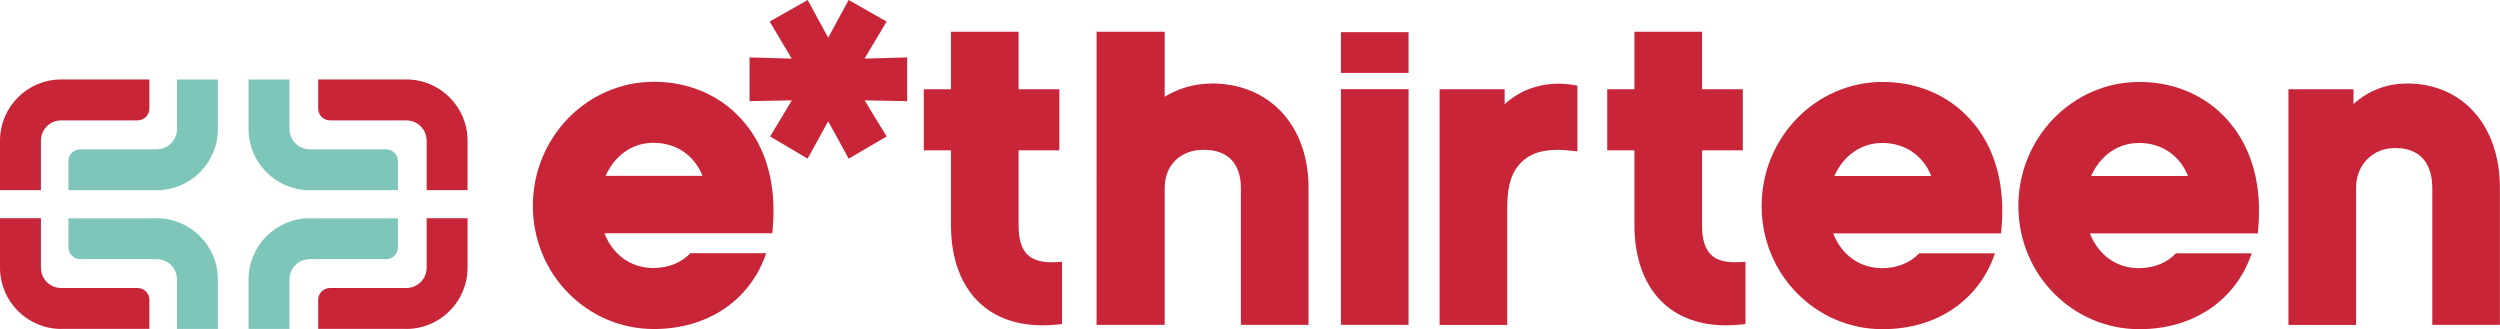
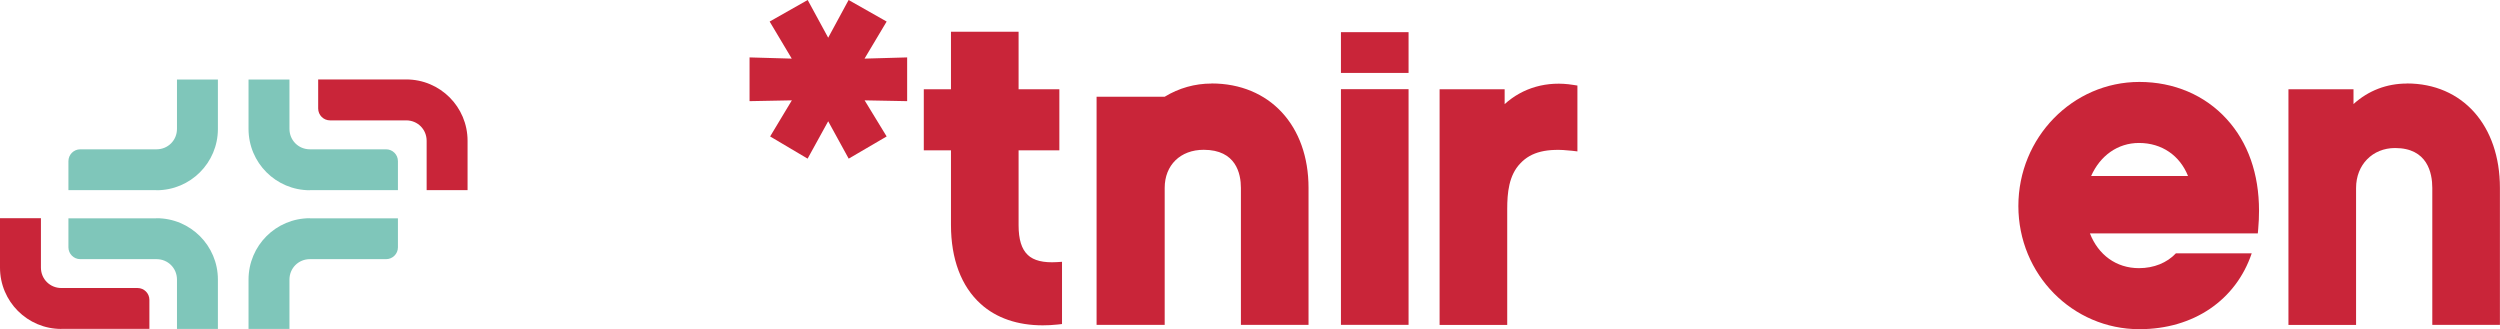
<svg xmlns="http://www.w3.org/2000/svg" id="Layer_2" viewBox="0 0 310.92 40.95">
  <defs>
    <style>.cls-1{fill:#c92539;}.cls-2{fill:#7fc6ba;}</style>
  </defs>
  <g id="Menu_Bar">
    <g>
      <g>
        <path class="cls-2" d="M19.47,27.14c4.22,0,7.63,3.41,7.63,7.63v6.14h-5.09v-6.14c0-1.42-1.12-2.54-2.54-2.54H9.98c-.81,0-1.47-.66-1.47-1.47v-3.61h10.95Z" />
        <path class="cls-2" d="M38.54,27.14c-4.22,0-7.63,3.41-7.63,7.63v6.14h5.09v-6.14c0-1.42,1.12-2.54,2.54-2.54h9.48c.81,0,1.47-.66,1.47-1.47v-3.61h-10.96Z" />
        <path class="cls-2" d="M38.54,23.66c-4.22,0-7.63-3.41-7.63-7.63v-6.14h5.09v6.14c0,1.42,1.12,2.54,2.54,2.54h9.48c.81,0,1.47,.66,1.47,1.47v3.61h-10.96Z" />
        <path class="cls-2" d="M19.47,23.66c4.22,0,7.63-3.41,7.63-7.63v-6.14h-5.09v6.14c0,1.42-1.12,2.54-2.54,2.54H9.98c-.81,0-1.47,.66-1.47,1.47v3.61h10.95Z" />
        <g>
-           <path class="cls-1" d="M7.63,9.88c-4.22,0-7.63,3.41-7.63,7.63v6.14H5.09v-6.14c0-1.42,1.12-2.54,2.54-2.54h9.48c.81,0,1.47-.66,1.47-1.48v-3.61H7.63Z" />
          <path class="cls-1" d="M50.52,9.88c4.22,0,7.63,3.41,7.63,7.63v6.14h-5.09v-6.14c0-1.42-1.12-2.54-2.54-2.54h-9.48c-.81,0-1.47-.66-1.47-1.48v-3.61h10.96Z" />
          <path class="cls-1" d="M7.63,40.91c-4.22,0-7.63-3.41-7.63-7.63v-6.14H5.09v6.14c0,1.42,1.12,2.54,2.54,2.54h9.48c.81,0,1.47,.66,1.47,1.47v3.61H7.63Z" />
-           <path class="cls-1" d="M50.52,40.91c4.22,0,7.63-3.41,7.63-7.63v-6.14h-5.09v6.14c0,1.42-1.12,2.54-2.54,2.54h-9.48c-.81,0-1.47,.66-1.47,1.47v3.61h10.96Z" />
        </g>
      </g>
      <g>
        <polygon class="cls-1" points="110.27 2.68 105.54 0 103 4.69 100.45 0 95.72 2.68 98.47 7.29 93.22 7.14 93.22 12.58 98.48 12.48 95.78 16.97 100.44 19.73 103 15.08 105.55 19.73 110.27 16.97 107.53 12.48 112.82 12.58 112.82 7.14 107.52 7.29 110.27 2.68" />
        <path class="cls-1" d="M127.82,31.7c-.77-.72-1.14-1.93-1.14-3.68v-9.32h5.07v-7.6h-5.07V3.95h-8.41v7.15h-3.38v7.6h3.38v9.27c0,4.25,1.28,7.65,3.71,9.84,1.94,1.75,4.58,2.65,7.7,2.65,.6,0,1.22-.03,1.86-.1l.54-.06v-7.74l-.64,.04c-1.68,.1-2.87-.19-3.62-.89Z" />
-         <path class="cls-1" d="M150.68,10.39c-2.07,0-4.06,.56-5.83,1.64V3.95h-8.47V40.4h8.47V23.37c0-2.83,1.95-4.74,4.85-4.74,4.03,0,4.63,2.97,4.63,4.74v17.03h8.41V23.37c0-7.77-4.85-12.99-12.06-12.99Z" />
+         <path class="cls-1" d="M150.68,10.39c-2.07,0-4.06,.56-5.83,1.64h-8.47V40.4h8.47V23.37c0-2.83,1.95-4.74,4.85-4.74,4.03,0,4.63,2.97,4.63,4.74v17.03h8.41V23.37c0-7.77-4.85-12.99-12.06-12.99Z" />
        <rect class="cls-1" x="166.77" y="4" width="8.41" height="5.07" />
        <rect class="cls-1" x="166.77" y="11.09" width="8.41" height="29.31" />
        <path class="cls-1" d="M187.13,12.96v-1.86h-8.09v29.31h8.41v-14.41c0-1.98,.19-4.2,1.64-5.69,1.34-1.43,3.32-1.91,6.42-1.56l.67,.08V10.64l-.51-.08c-3.25-.53-6.29,.34-8.55,2.4Z" />
-         <path class="cls-1" d="M212.82,31.7c-.77-.72-1.14-1.93-1.14-3.68v-9.32h5.07v-7.6h-5.07V3.95h-8.41v7.15h-3.38v7.6h3.38v9.27c0,4.25,1.28,7.65,3.71,9.84,1.94,1.75,4.58,2.65,7.7,2.65,.6,0,1.22-.03,1.86-.1l.54-.06v-7.74l-.64,.04c-1.69,.1-2.87-.19-3.62-.89Z" />
        <path class="cls-1" d="M299.35,10.39c-2.52,0-4.79,.87-6.65,2.55v-1.84h-8.09v29.31h8.41V23.37c0-2.87,2.04-4.96,4.85-4.96,4.03,0,4.63,3.11,4.63,4.96v17.03h8.41V23.37c0-7.77-4.65-12.99-11.57-12.99Z" />
-         <path class="cls-1" d="M238.67,31.52c-1.1,1.16-2.72,1.83-4.58,1.83-2.84,0-5.06-1.66-6.1-4.32h20.88l.05-.57c.07-.77,.1-1.53,.1-2.26,0-4.58-1.37-8.49-4.02-11.39-2.72-2.99-6.57-4.62-10.86-4.62-8.3,0-15.05,6.91-15.05,15.43s6.75,15.32,15.05,15.32c6.74,0,12-3.61,13.97-9.43h-9.45Zm-4.58-13.74c2.87,0,5.09,1.58,6.1,4.11h-12.05c1.12-2.52,3.3-4.11,5.95-4.11" />
        <path class="cls-1" d="M270.6,31.52c-1.1,1.16-2.72,1.83-4.58,1.83-2.84,0-5.06-1.66-6.1-4.32h20.88l.05-.57c.07-.77,.1-1.53,.1-2.26,0-4.58-1.37-8.49-4.02-11.39-2.72-2.99-6.57-4.62-10.86-4.62-8.3,0-15.05,6.91-15.05,15.43s6.75,15.32,15.05,15.32c6.74,0,12-3.61,13.97-9.43h-9.45Zm-4.58-13.74c2.87,0,5.09,1.58,6.1,4.11h-12.05c1.12-2.52,3.3-4.11,5.95-4.11" />
-         <path class="cls-1" d="M85.85,31.5c-1.1,1.16-2.72,1.83-4.58,1.83-2.84,0-5.06-1.66-6.1-4.32h20.88l.05-.57c.07-.77,.1-1.53,.1-2.26,0-4.58-1.37-8.49-4.02-11.39-2.72-2.99-6.57-4.62-10.86-4.62-8.3,0-15.05,6.91-15.05,15.43s6.75,15.32,15.05,15.32c6.74,0,12-3.61,13.97-9.43h-9.45Zm-4.58-13.74c2.87,0,5.09,1.58,6.1,4.11h-12.05c1.12-2.52,3.3-4.11,5.95-4.11" />
      </g>
    </g>
  </g>
</svg>